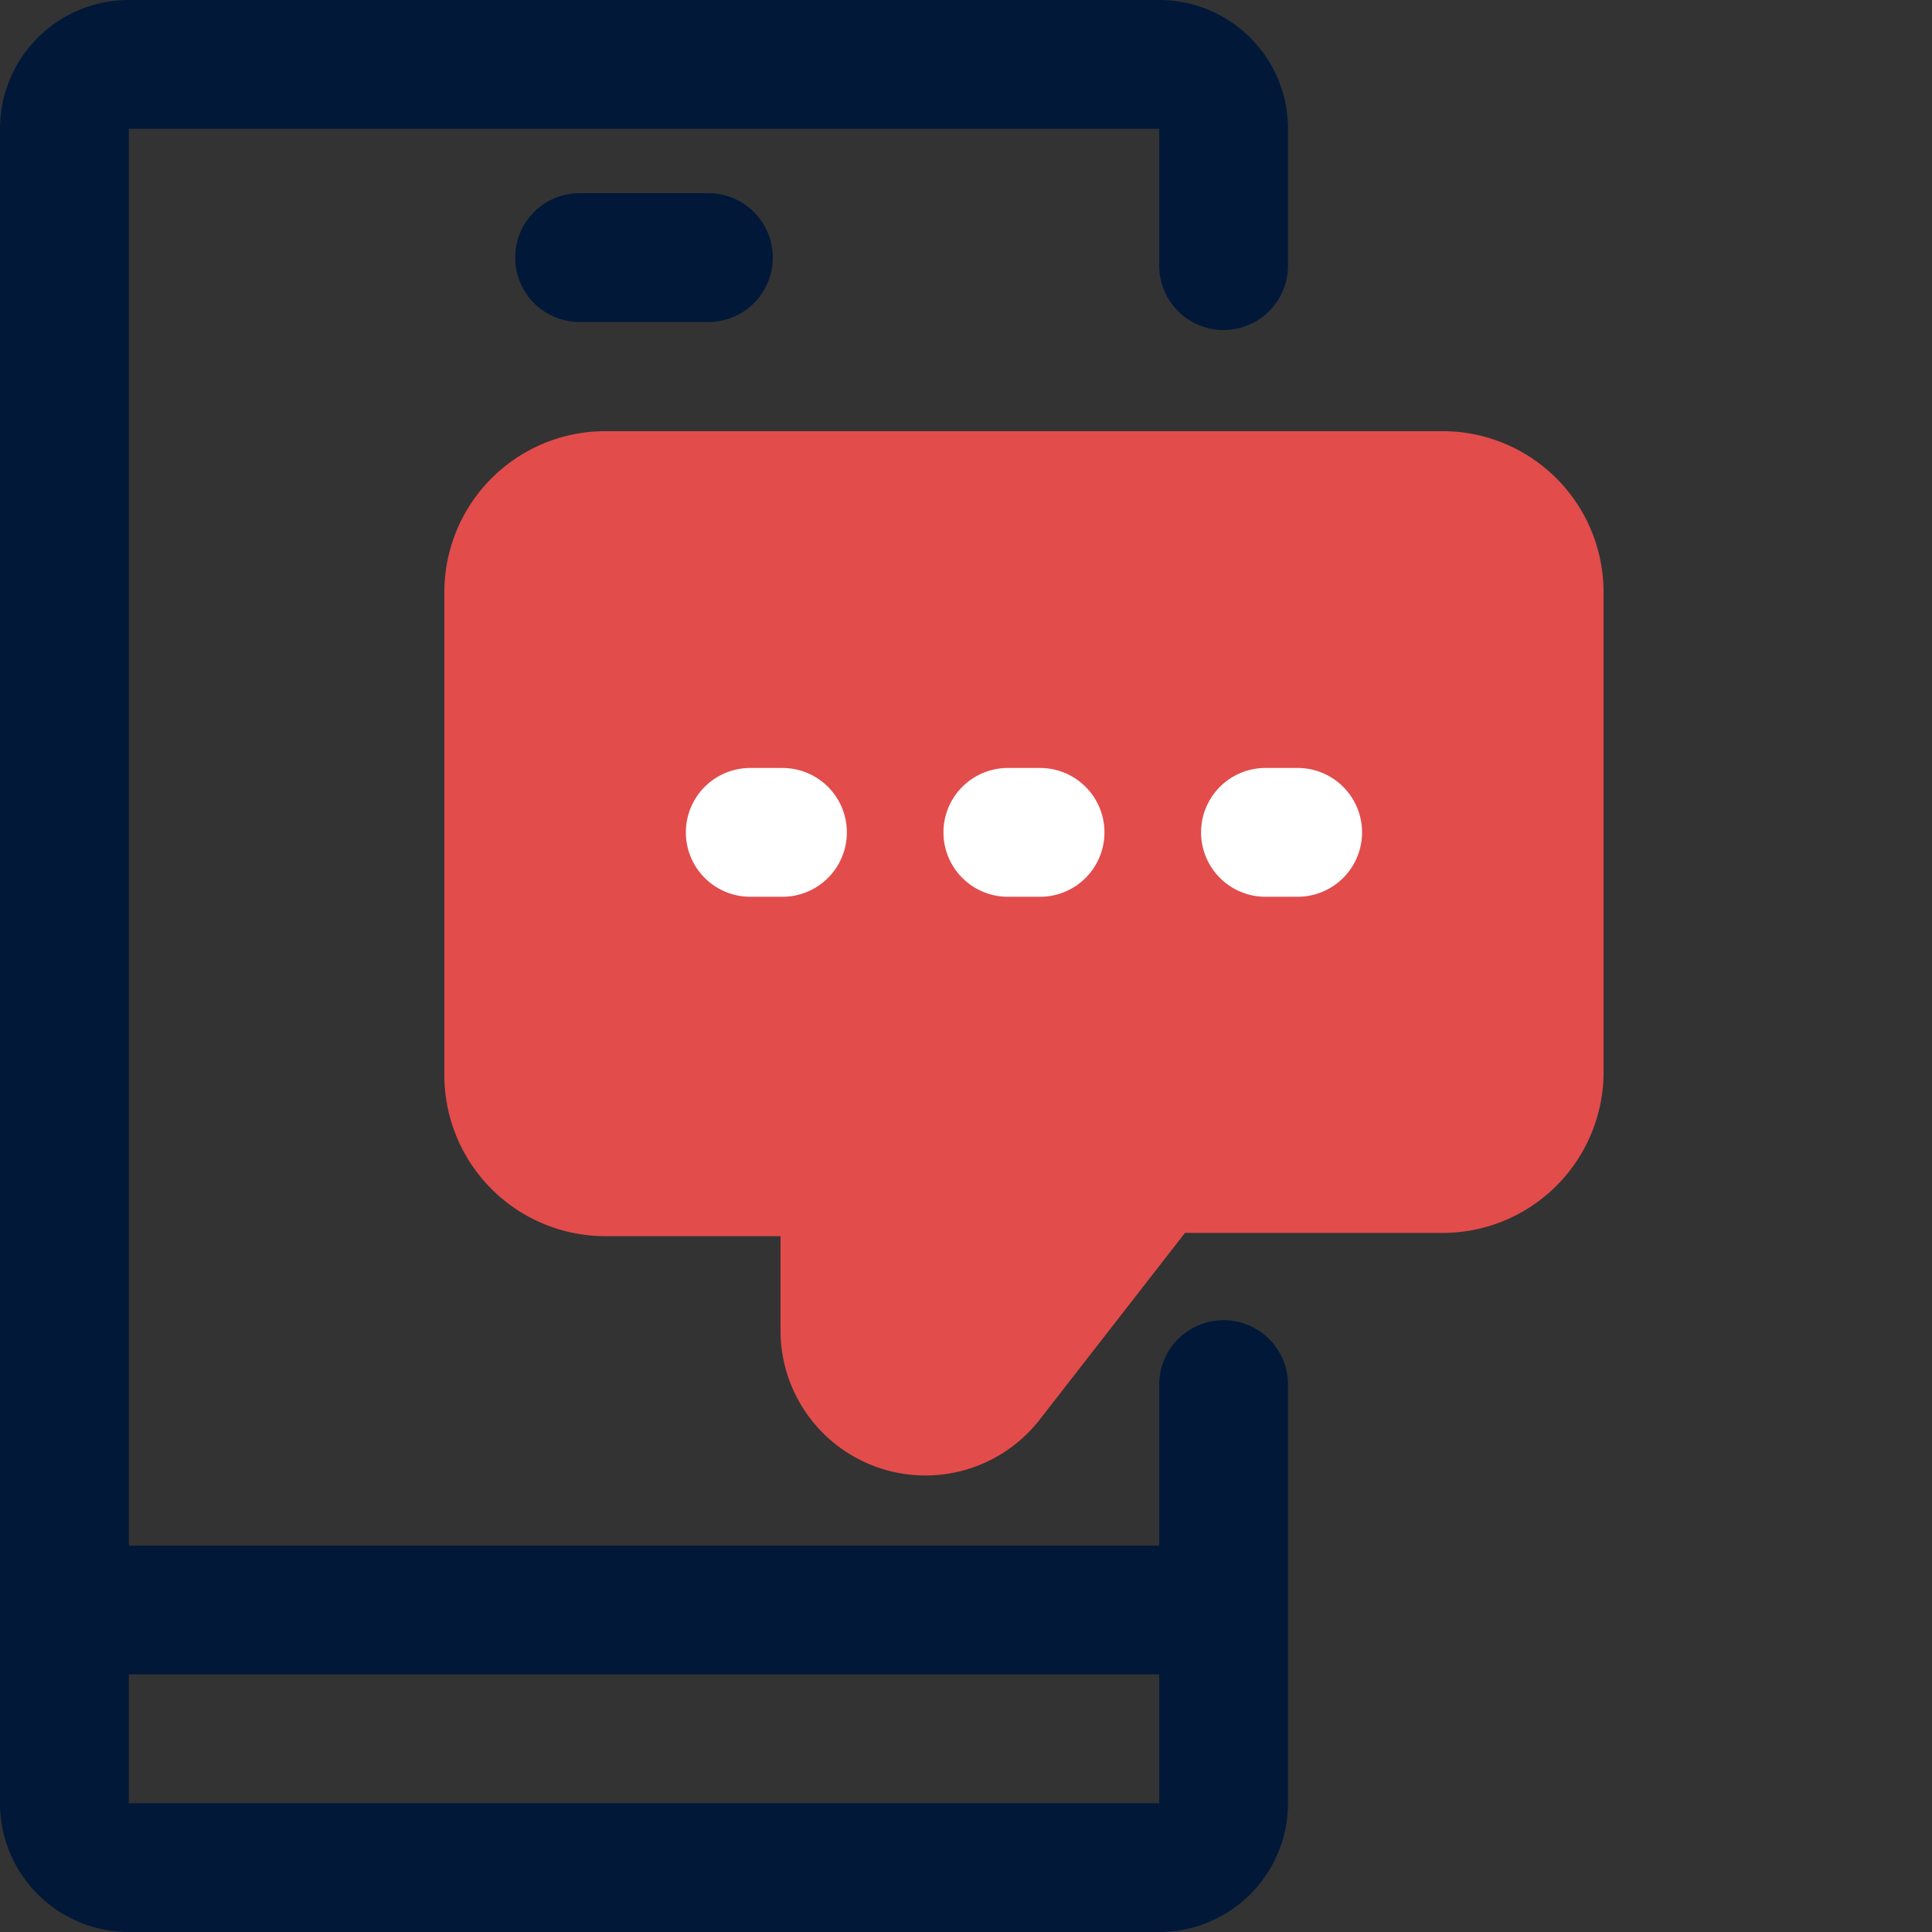
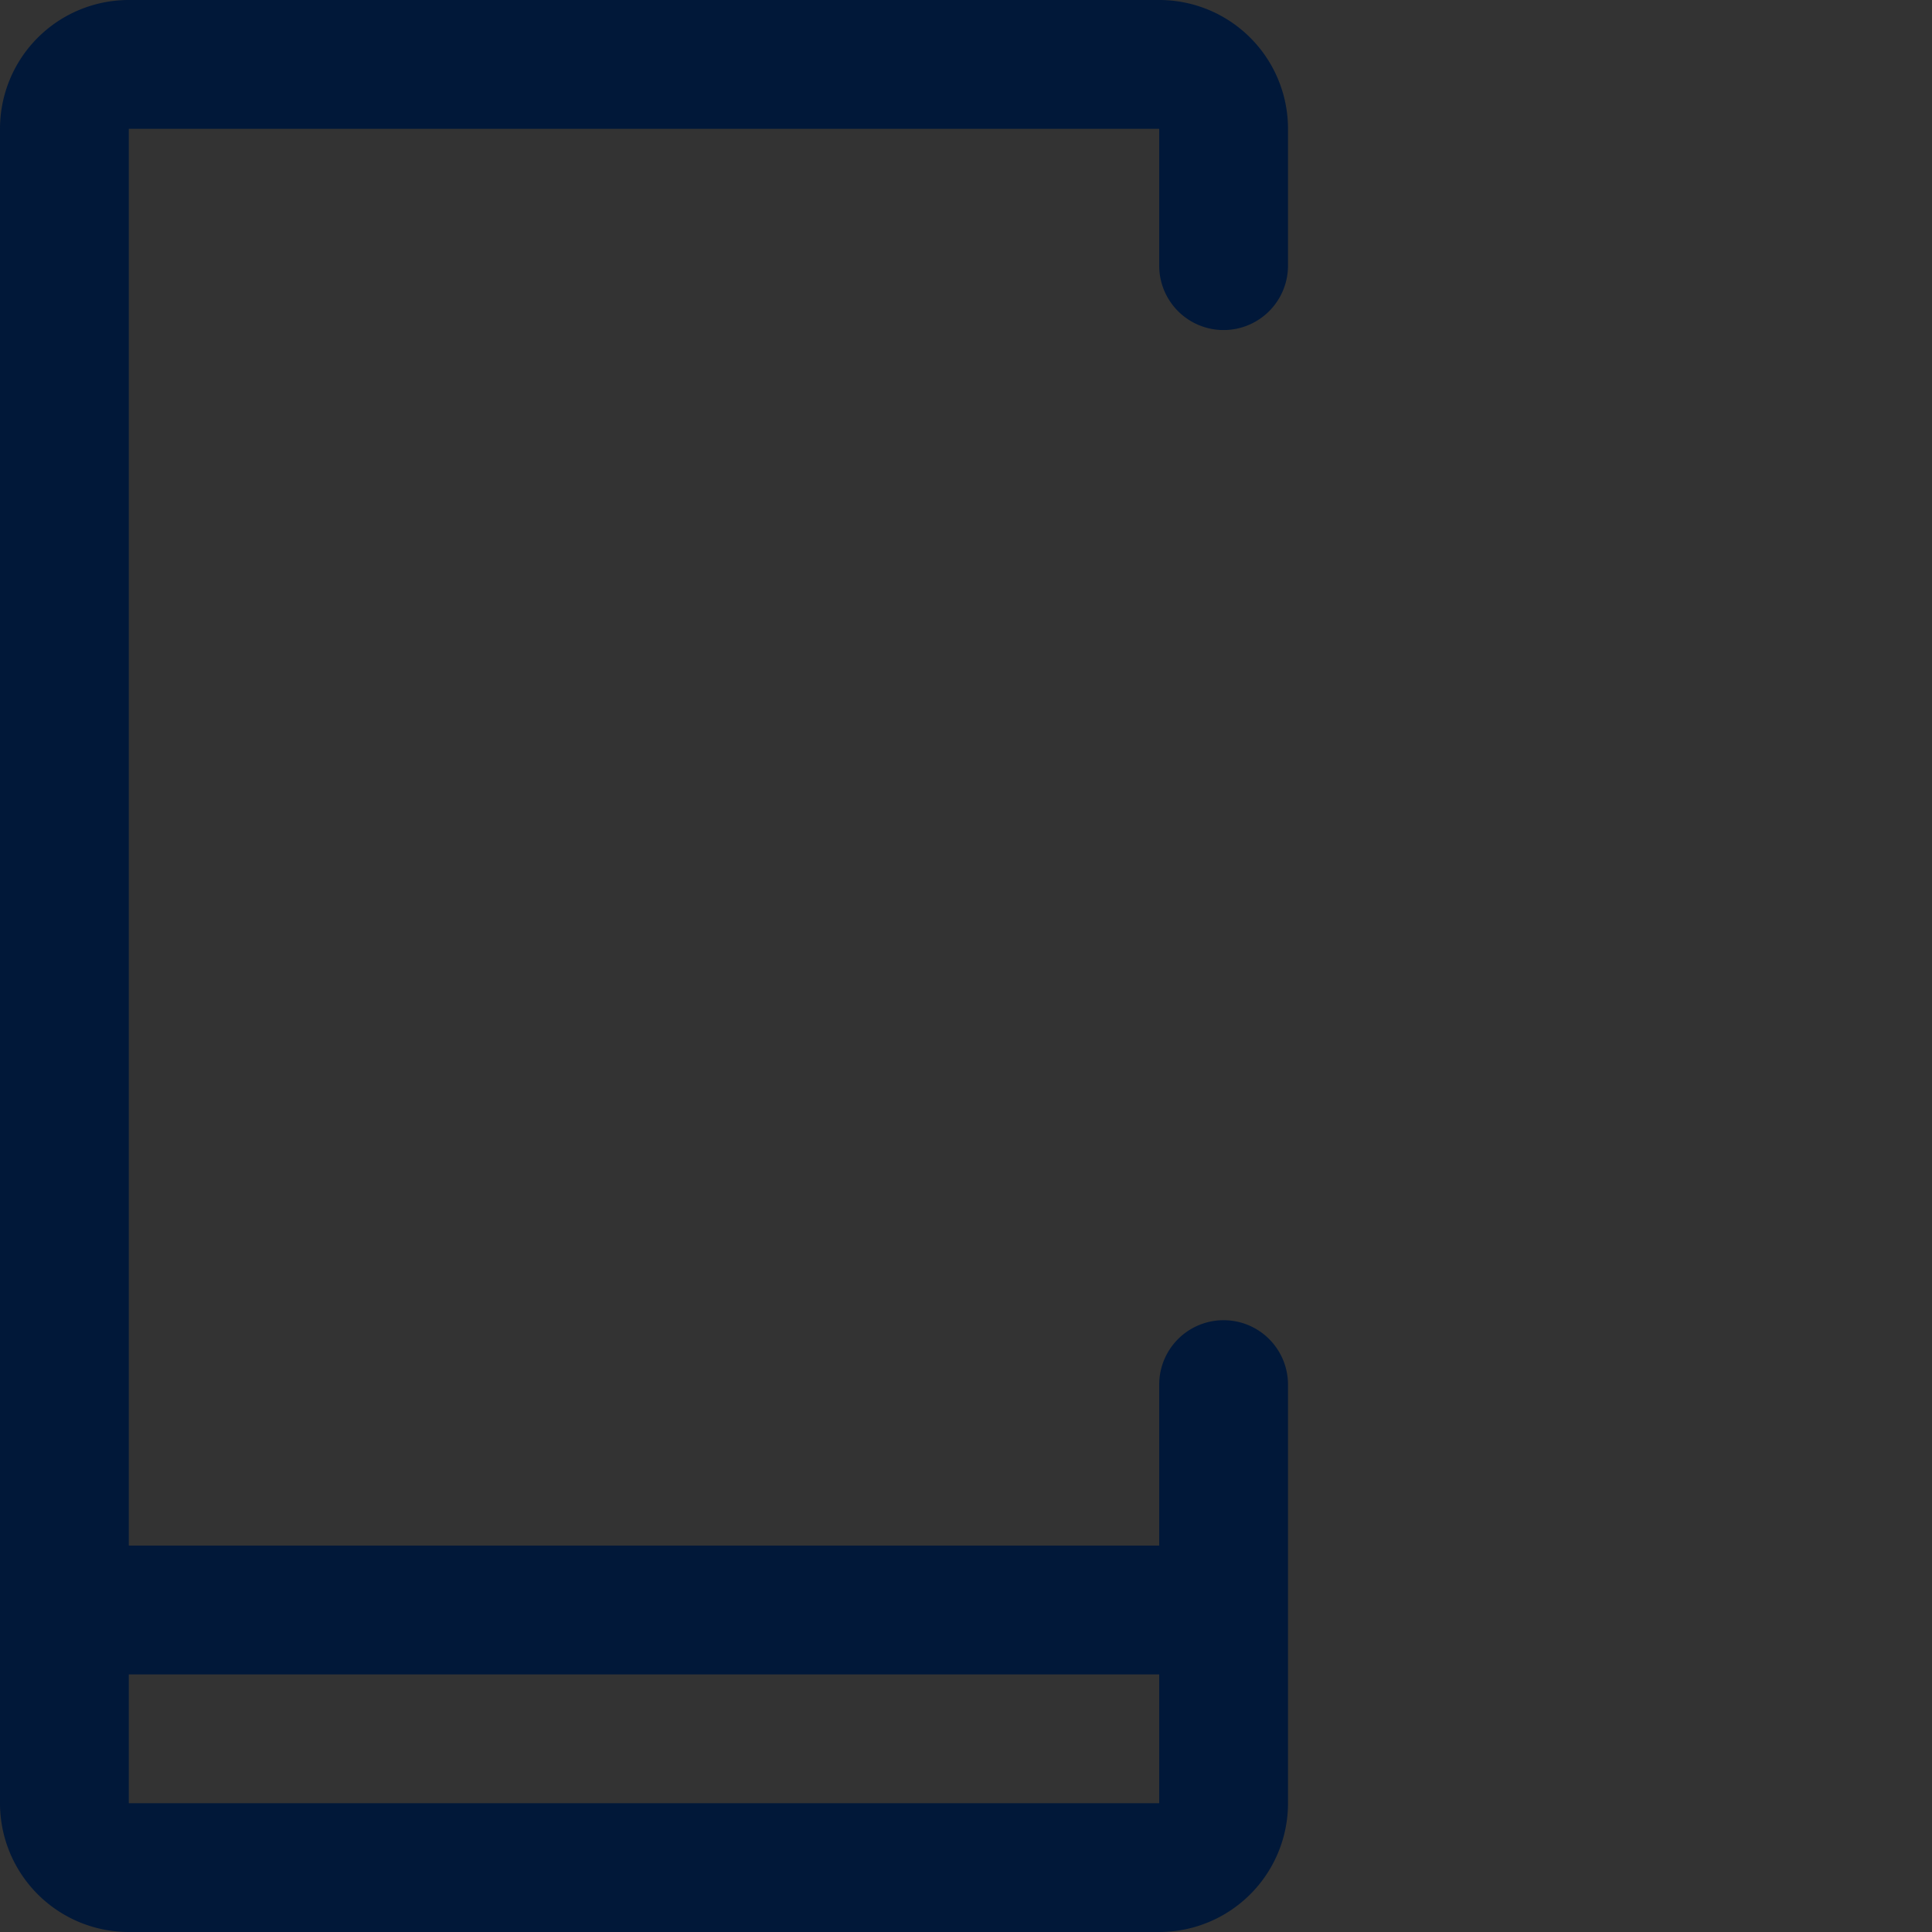
<svg xmlns="http://www.w3.org/2000/svg" width="30" height="30" viewBox="0 0 30 30">
  <rect x="0" y="0" width="30" height="30" fill="#333333" stroke="none" />
  <g id="Group_313" data-name="Group 313" transform="translate(-11385 -2690)">
    <g id="Rectangle_46" data-name="Rectangle 46" transform="translate(11385 2690)" fill="none" stroke="rgba(255,255,255,0)" stroke-width="1">
-       <rect width="30" height="30" stroke="none" />
-       <rect x="0.5" y="0.5" width="29" height="29" fill="none" />
-     </g>
+       </g>
    <g id="Group_225" data-name="Group 225" transform="translate(11385 2690)">
-       <path id="Path_155" data-name="Path 155" d="M9.984,4a1,1,0,1,0,0,2h2a1,1,0,1,0,0-2Z" transform="translate(-0.984 -1)" fill="#011839" />
      <path id="Path_156" data-name="Path 156" d="M20,6.125a1,1,0,0,0,1-1V3a2,2,0,0,0-2-2H3A2,2,0,0,0,1,3V29a2,2,0,0,0,2,2H19a2,2,0,0,0,2-2V22.5a1,1,0,1,0-2,0V25H3V3H19V5.125A1,1,0,0,0,20,6.125ZM19,27v2H3V27Z" transform="translate(-1 -1)" fill="#011839" />
      <g id="Group_224" data-name="Group 224" transform="translate(6.9 6.695)">
-         <rect id="Rectangle_175" data-name="Rectangle 175" width="13.875" height="4.125" transform="translate(2.063 4.125)" fill="#fff" />
-         <path id="Path_157" data-name="Path 157" d="M28.5,1h-13A2.5,2.5,0,0,0,13,3.5V11a2.5,2.5,0,0,0,2.5,2.5h2.72V15a2.25,2.25,0,0,0,4,1.38l2.28-2.93h4A2.5,2.5,0,0,0,31,11V3.5A2.5,2.5,0,0,0,28.5,1ZM18.25,8.23h-.5a1,1,0,1,1,0-2h.5a1,1,0,1,1,0,2Zm4,0h-.5a1,1,0,1,1,0-2h.5a1,1,0,1,1,0,2Zm4,0h-.5a1,1,0,1,1,0-2h.5a1,1,0,1,1,0,2Z" transform="translate(-13 -1)" fill="#e24c4b" />
-       </g>
+         </g>
    </g>
  </g>
</svg>